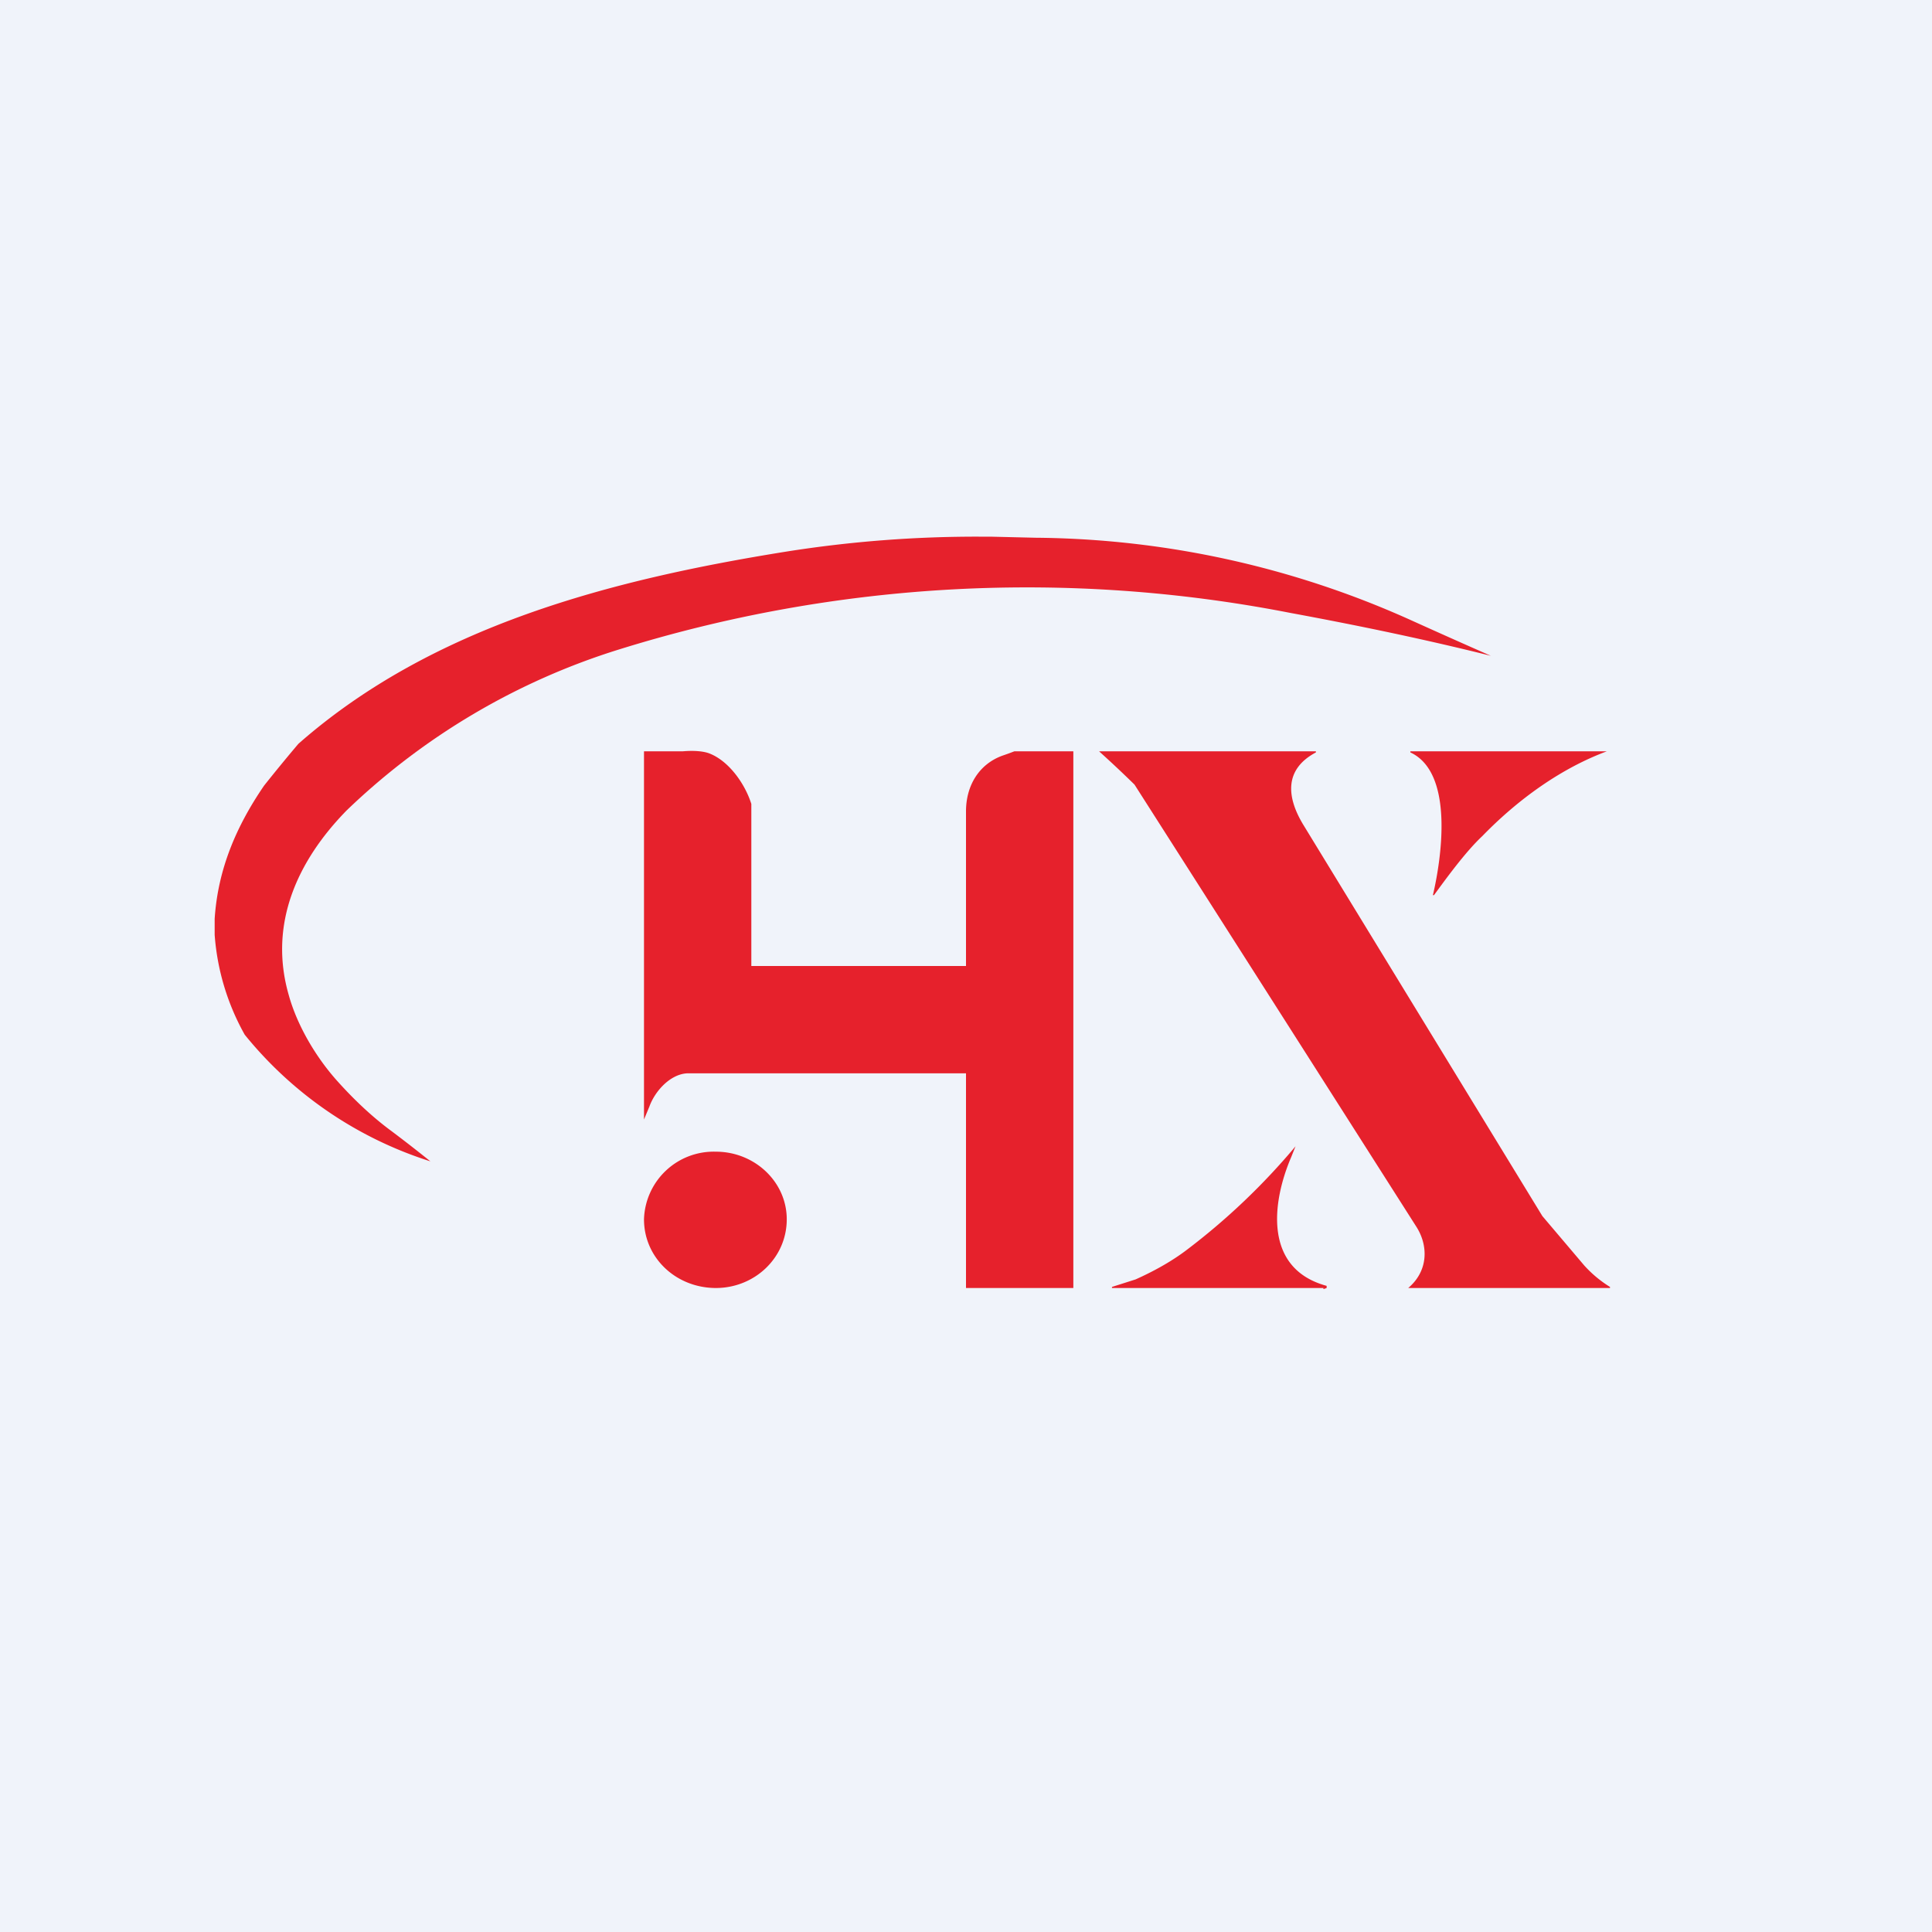
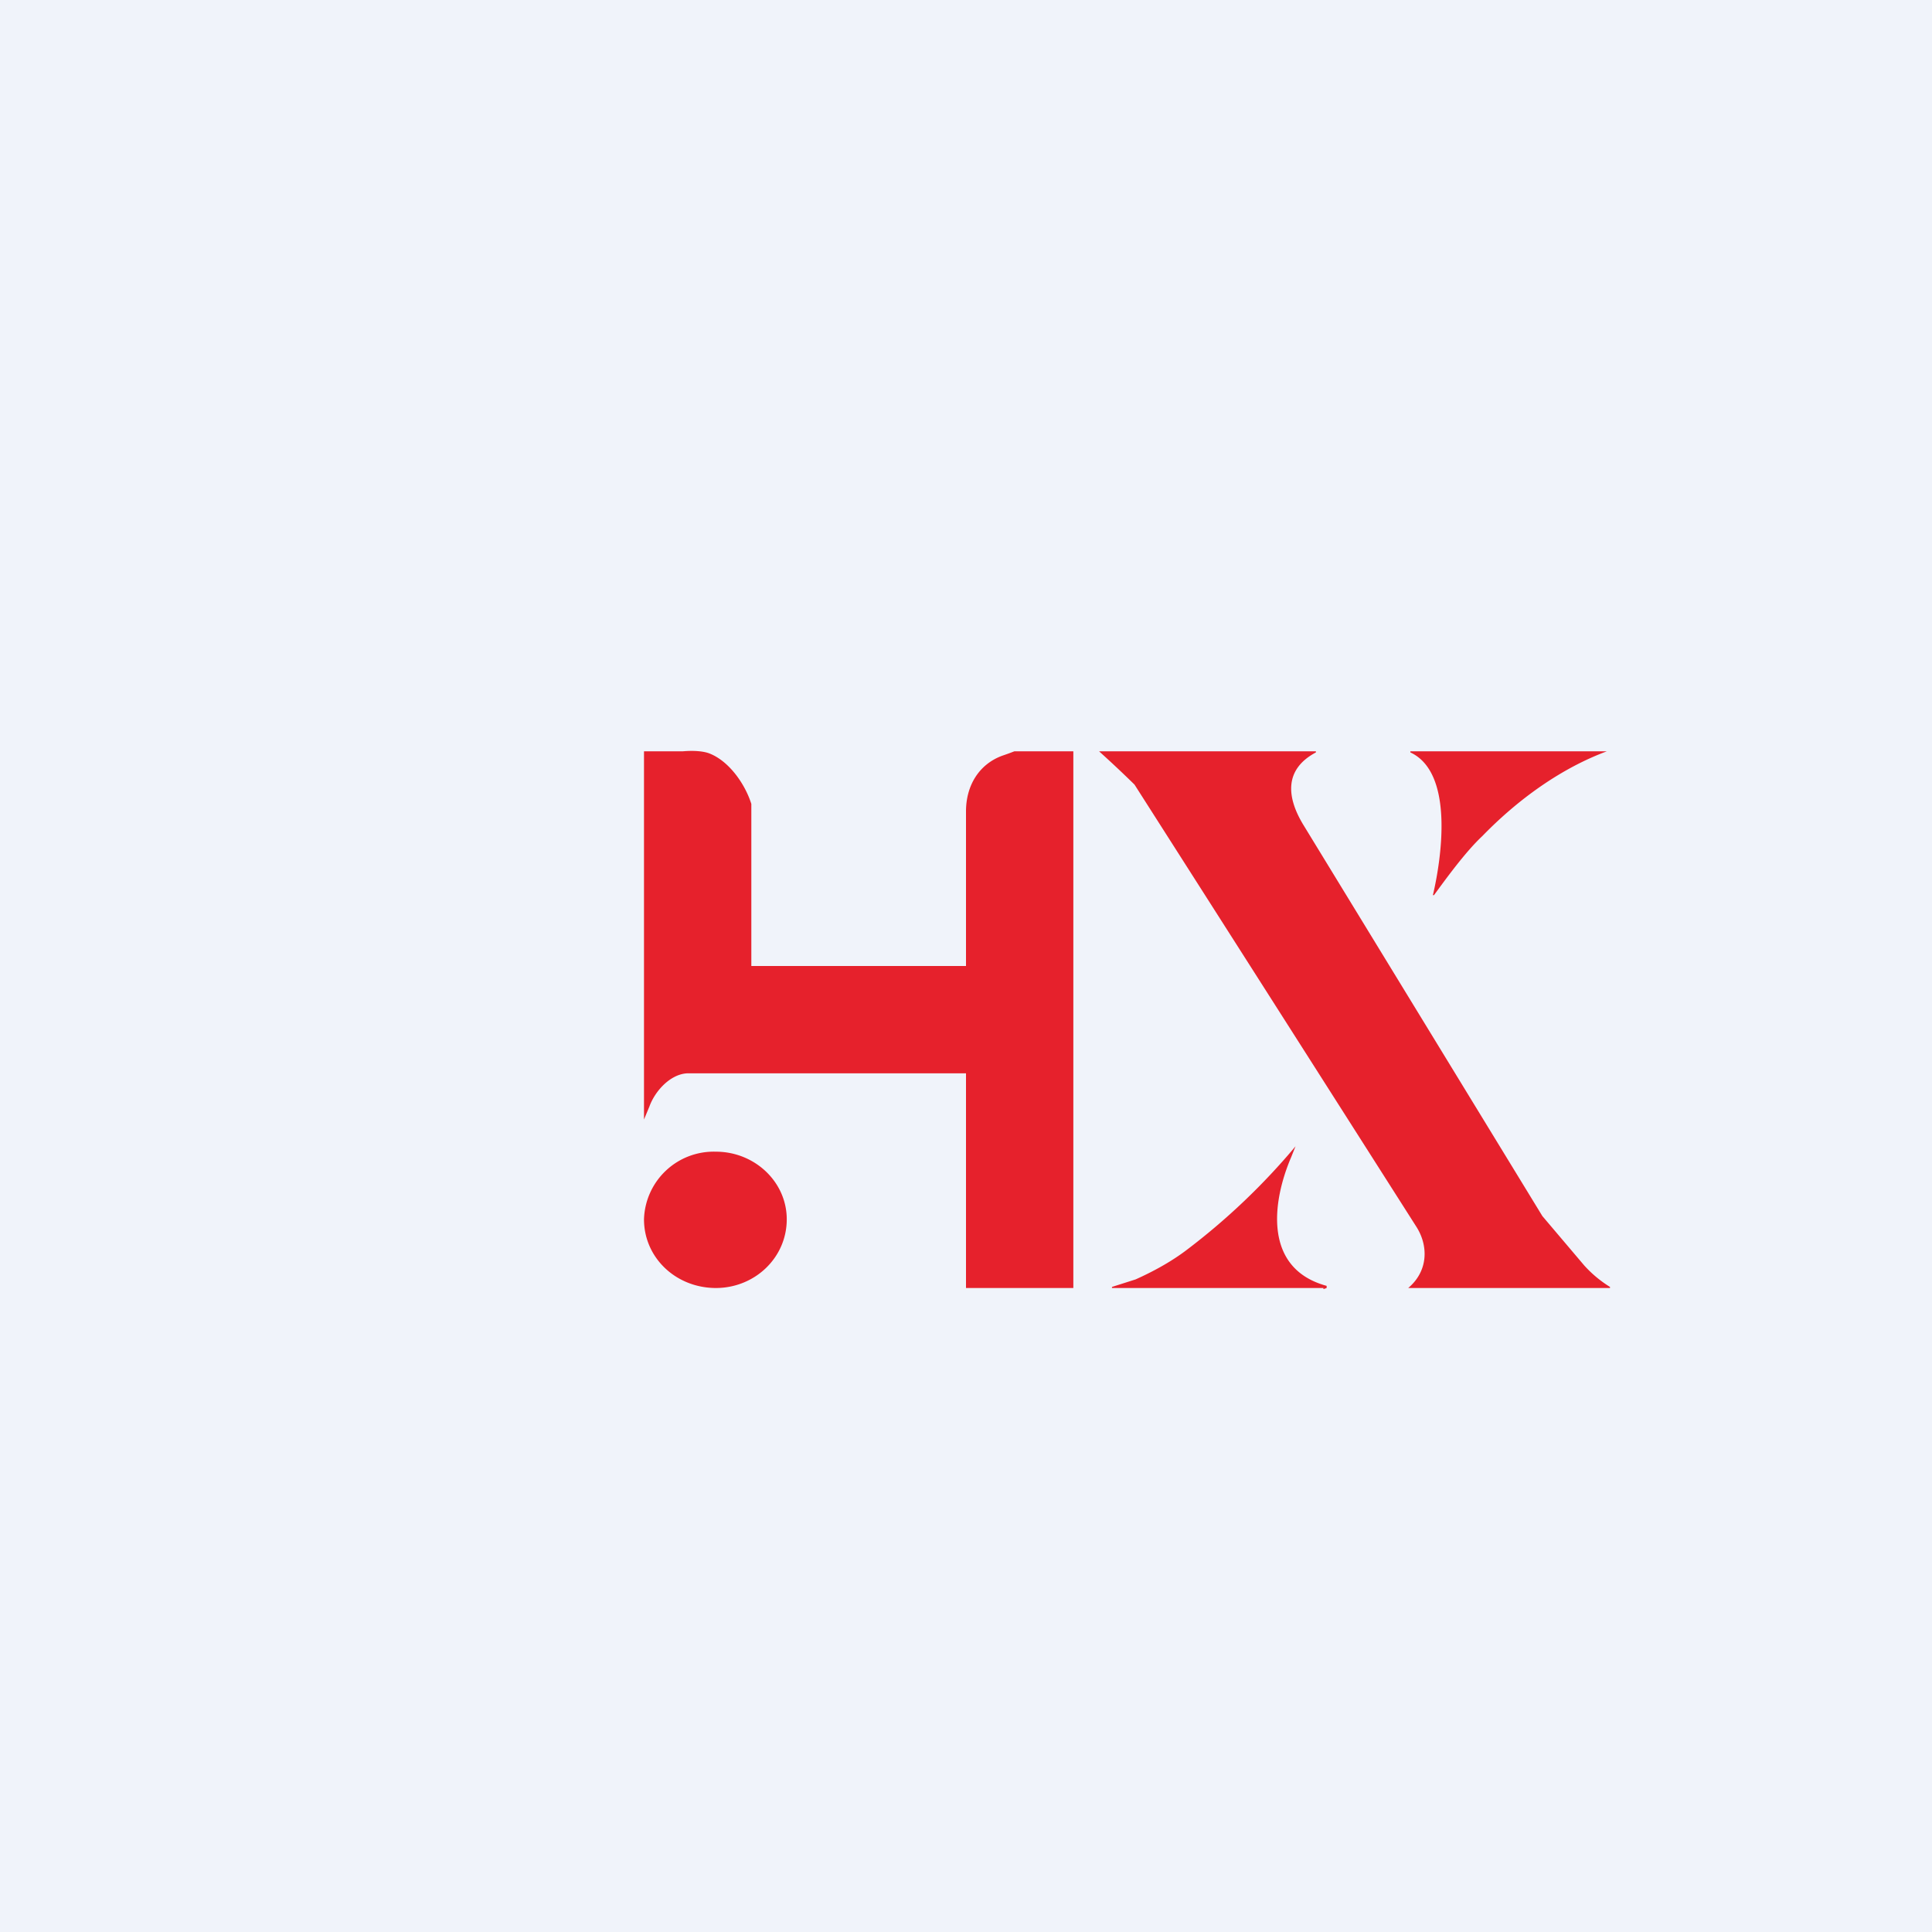
<svg xmlns="http://www.w3.org/2000/svg" width="18" height="18" viewBox="0 0 18 18">
  <path fill="#F0F3FA" d="M0 0h18v18H0z" />
-   <path d="m9.23 5 .42.01a8.67 8.67 0 0 1 3.5.77 74.08 74.08 0 0 0 .74.33c-.6-.15-1.22-.28-1.87-.4a12.78 12.78 0 0 0-6.25.34 6.4 6.4 0 0 0-2.54 1.5c-.46.47-.73 1.06-.54 1.72.08.29.26.59.46.81.18.2.35.35.5.46a13.85 13.85 0 0 1 .36.28 3.64 3.64 0 0 1-1.73-1.18A2.23 2.23 0 0 1 2 8.71v-.15c.03-.46.2-.86.46-1.24a16.05 16.05 0 0 1 .32-.39C4.03 5.83 5.7 5.4 7.32 5.14A11.33 11.33 0 0 1 9.14 5h.1Z" fill="#E6212C" />
  <path d="M6 10.43V7h.36c.11-.01.2 0 .25.02.18.07.33.28.39.47V9h2V7.56c0-.24.12-.44.34-.52A2.35 2.35 0 0 0 9.45 7H10v5H9v-2H6.4c-.16.01-.3.17-.35.31l-.05.12ZM13.13 12h-.01c.19-.16.19-.4.07-.58a3995.34 3995.34 0 0 0-2.62-4.11 10.74 10.74 0 0 0-.33-.31h2.02v.01c-.3.16-.27.42-.12.67a74584.07 74584.07 0 0 1 2.23 3.65l.39.46a1.1 1.1 0 0 0 .24.2V12h-1.87ZM13.35 8.34c.08-.34.2-1.14-.21-1.33V7h1.83c-.43.16-.83.45-1.16.79-.16.15-.34.4-.45.55ZM12.33 12H10.36v-.01l.22-.07c.2-.09.35-.18.47-.27a6.22 6.22 0 0 0 1.02-.97l-.04.1c-.18.42-.26 1.04.33 1.2V12l-.03.01Z" fill="#E6212C" />
  <path d="M6 11.36c0 .36.3.64.67.64.36 0 .66-.28.66-.64 0-.35-.3-.63-.66-.63a.65.65 0 0 0-.67.63Z" fill="#E6212C" />
</svg>